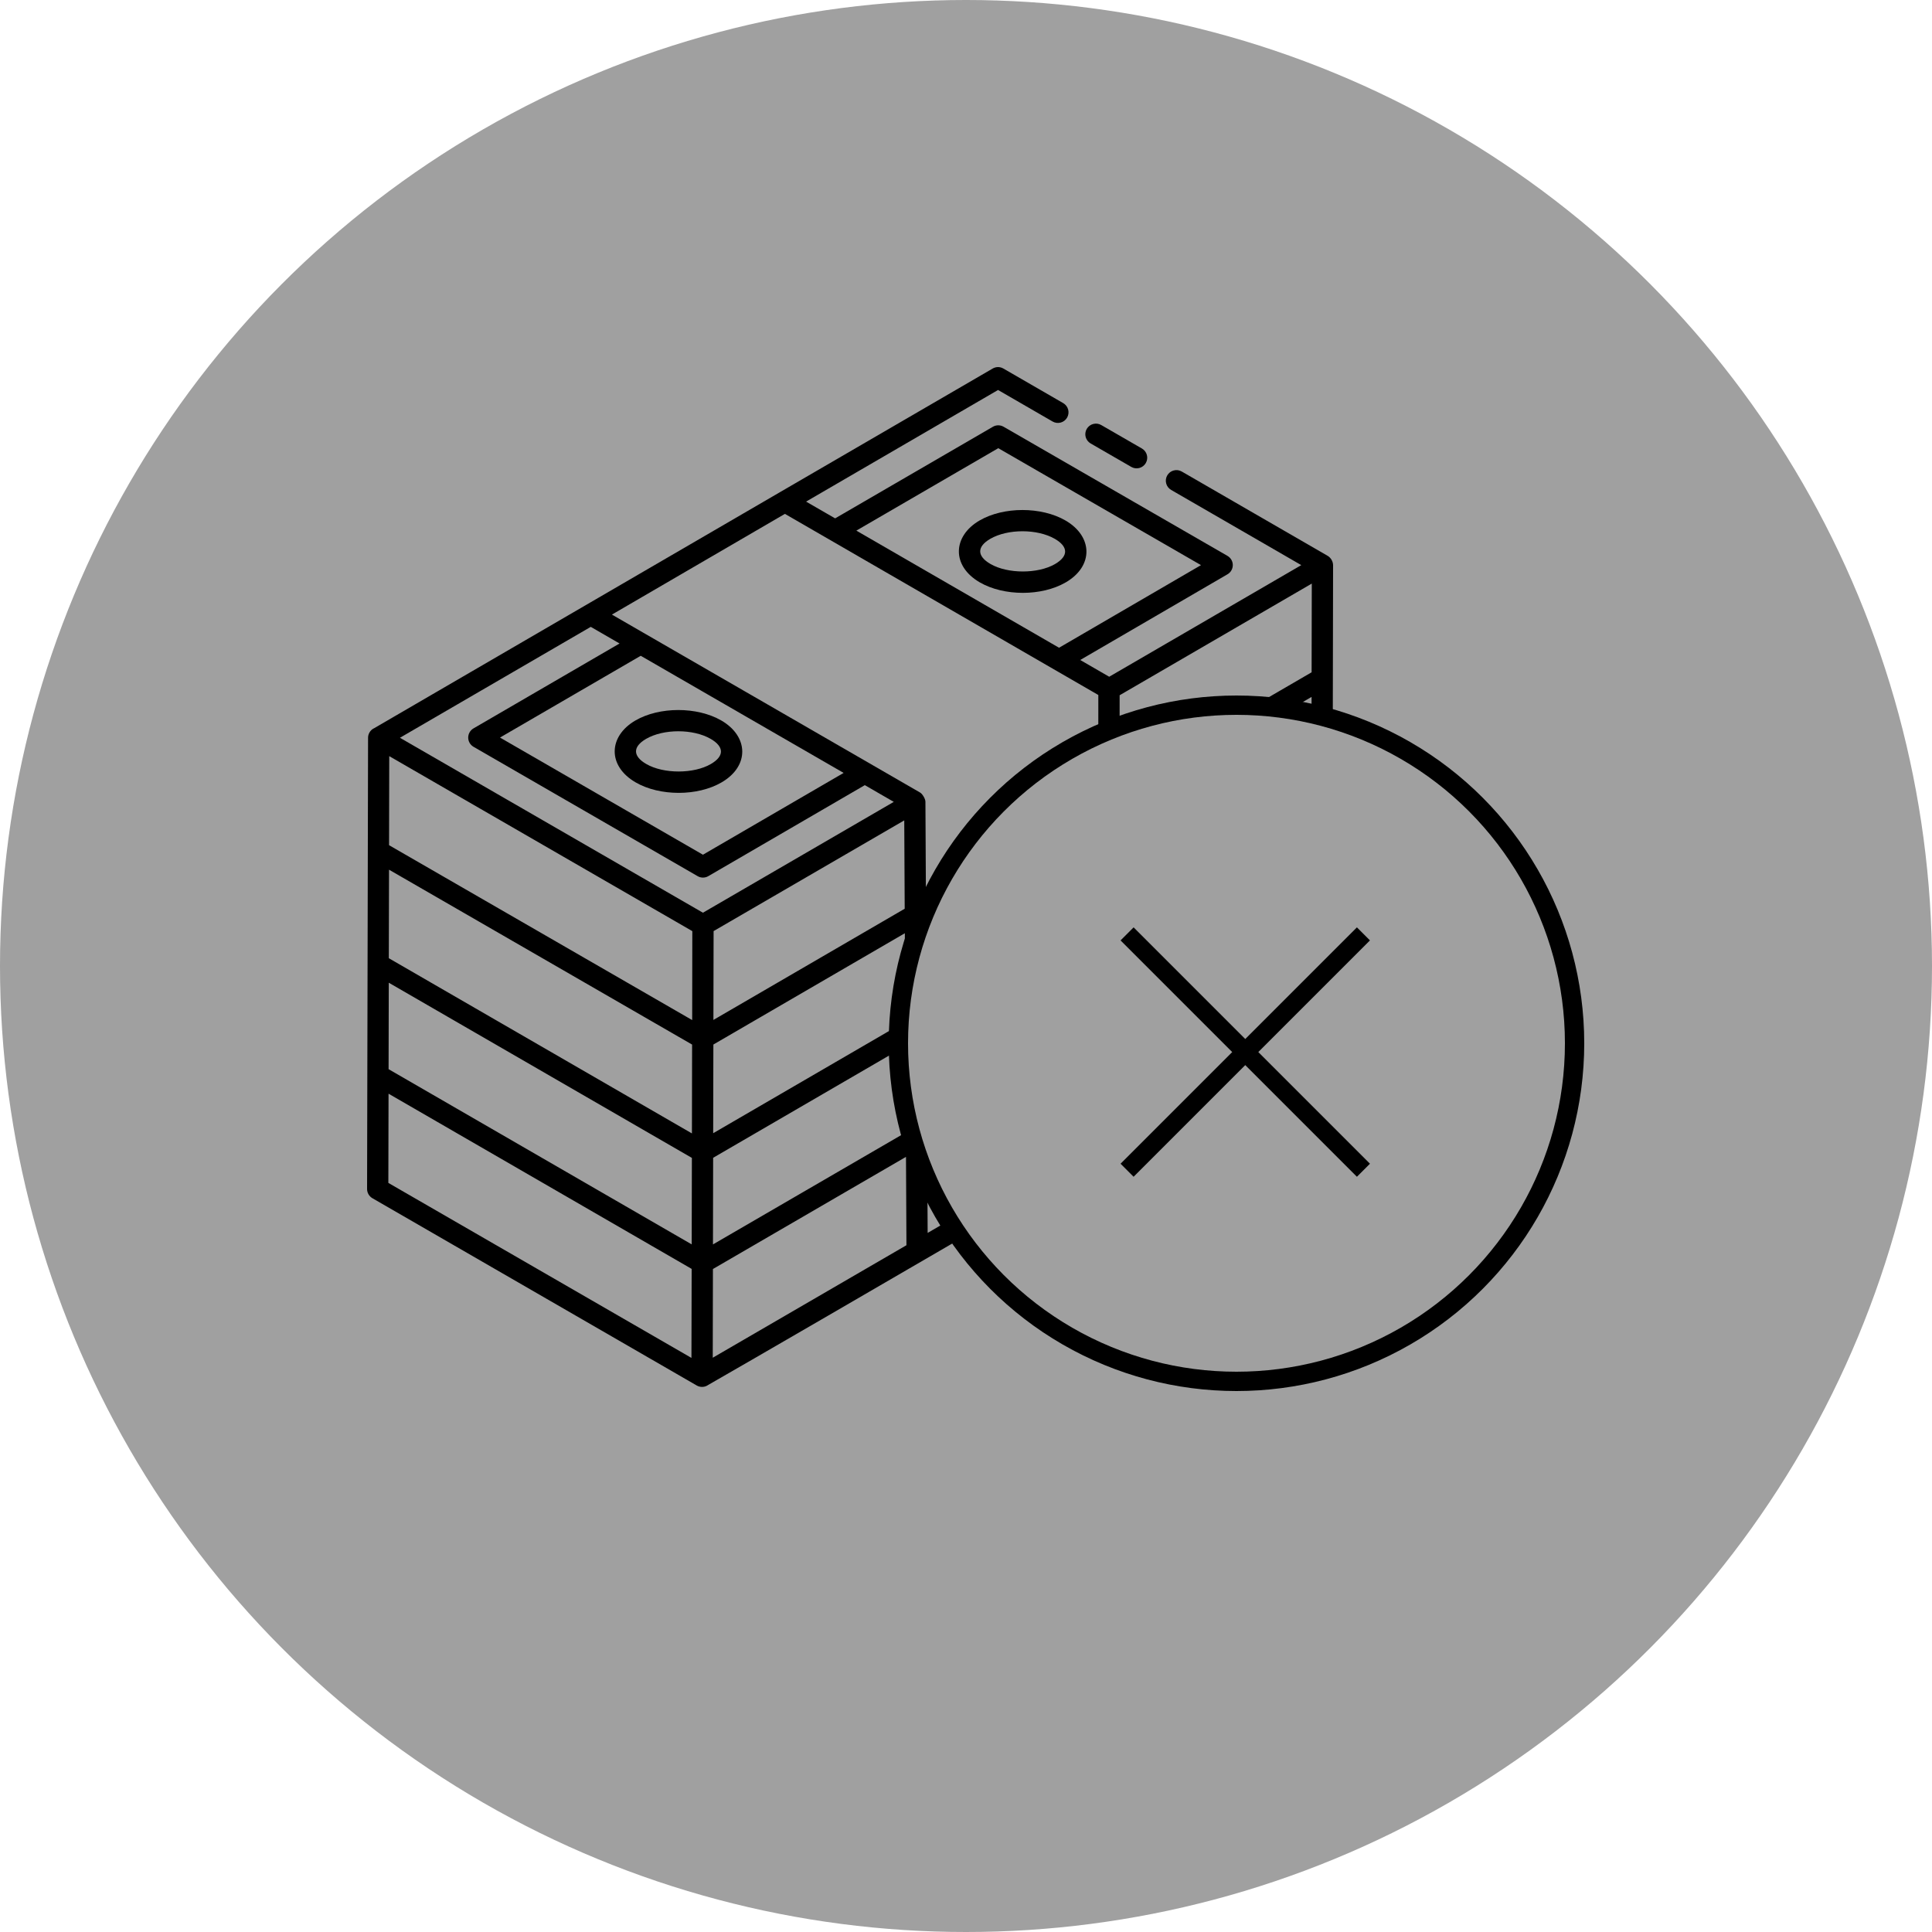
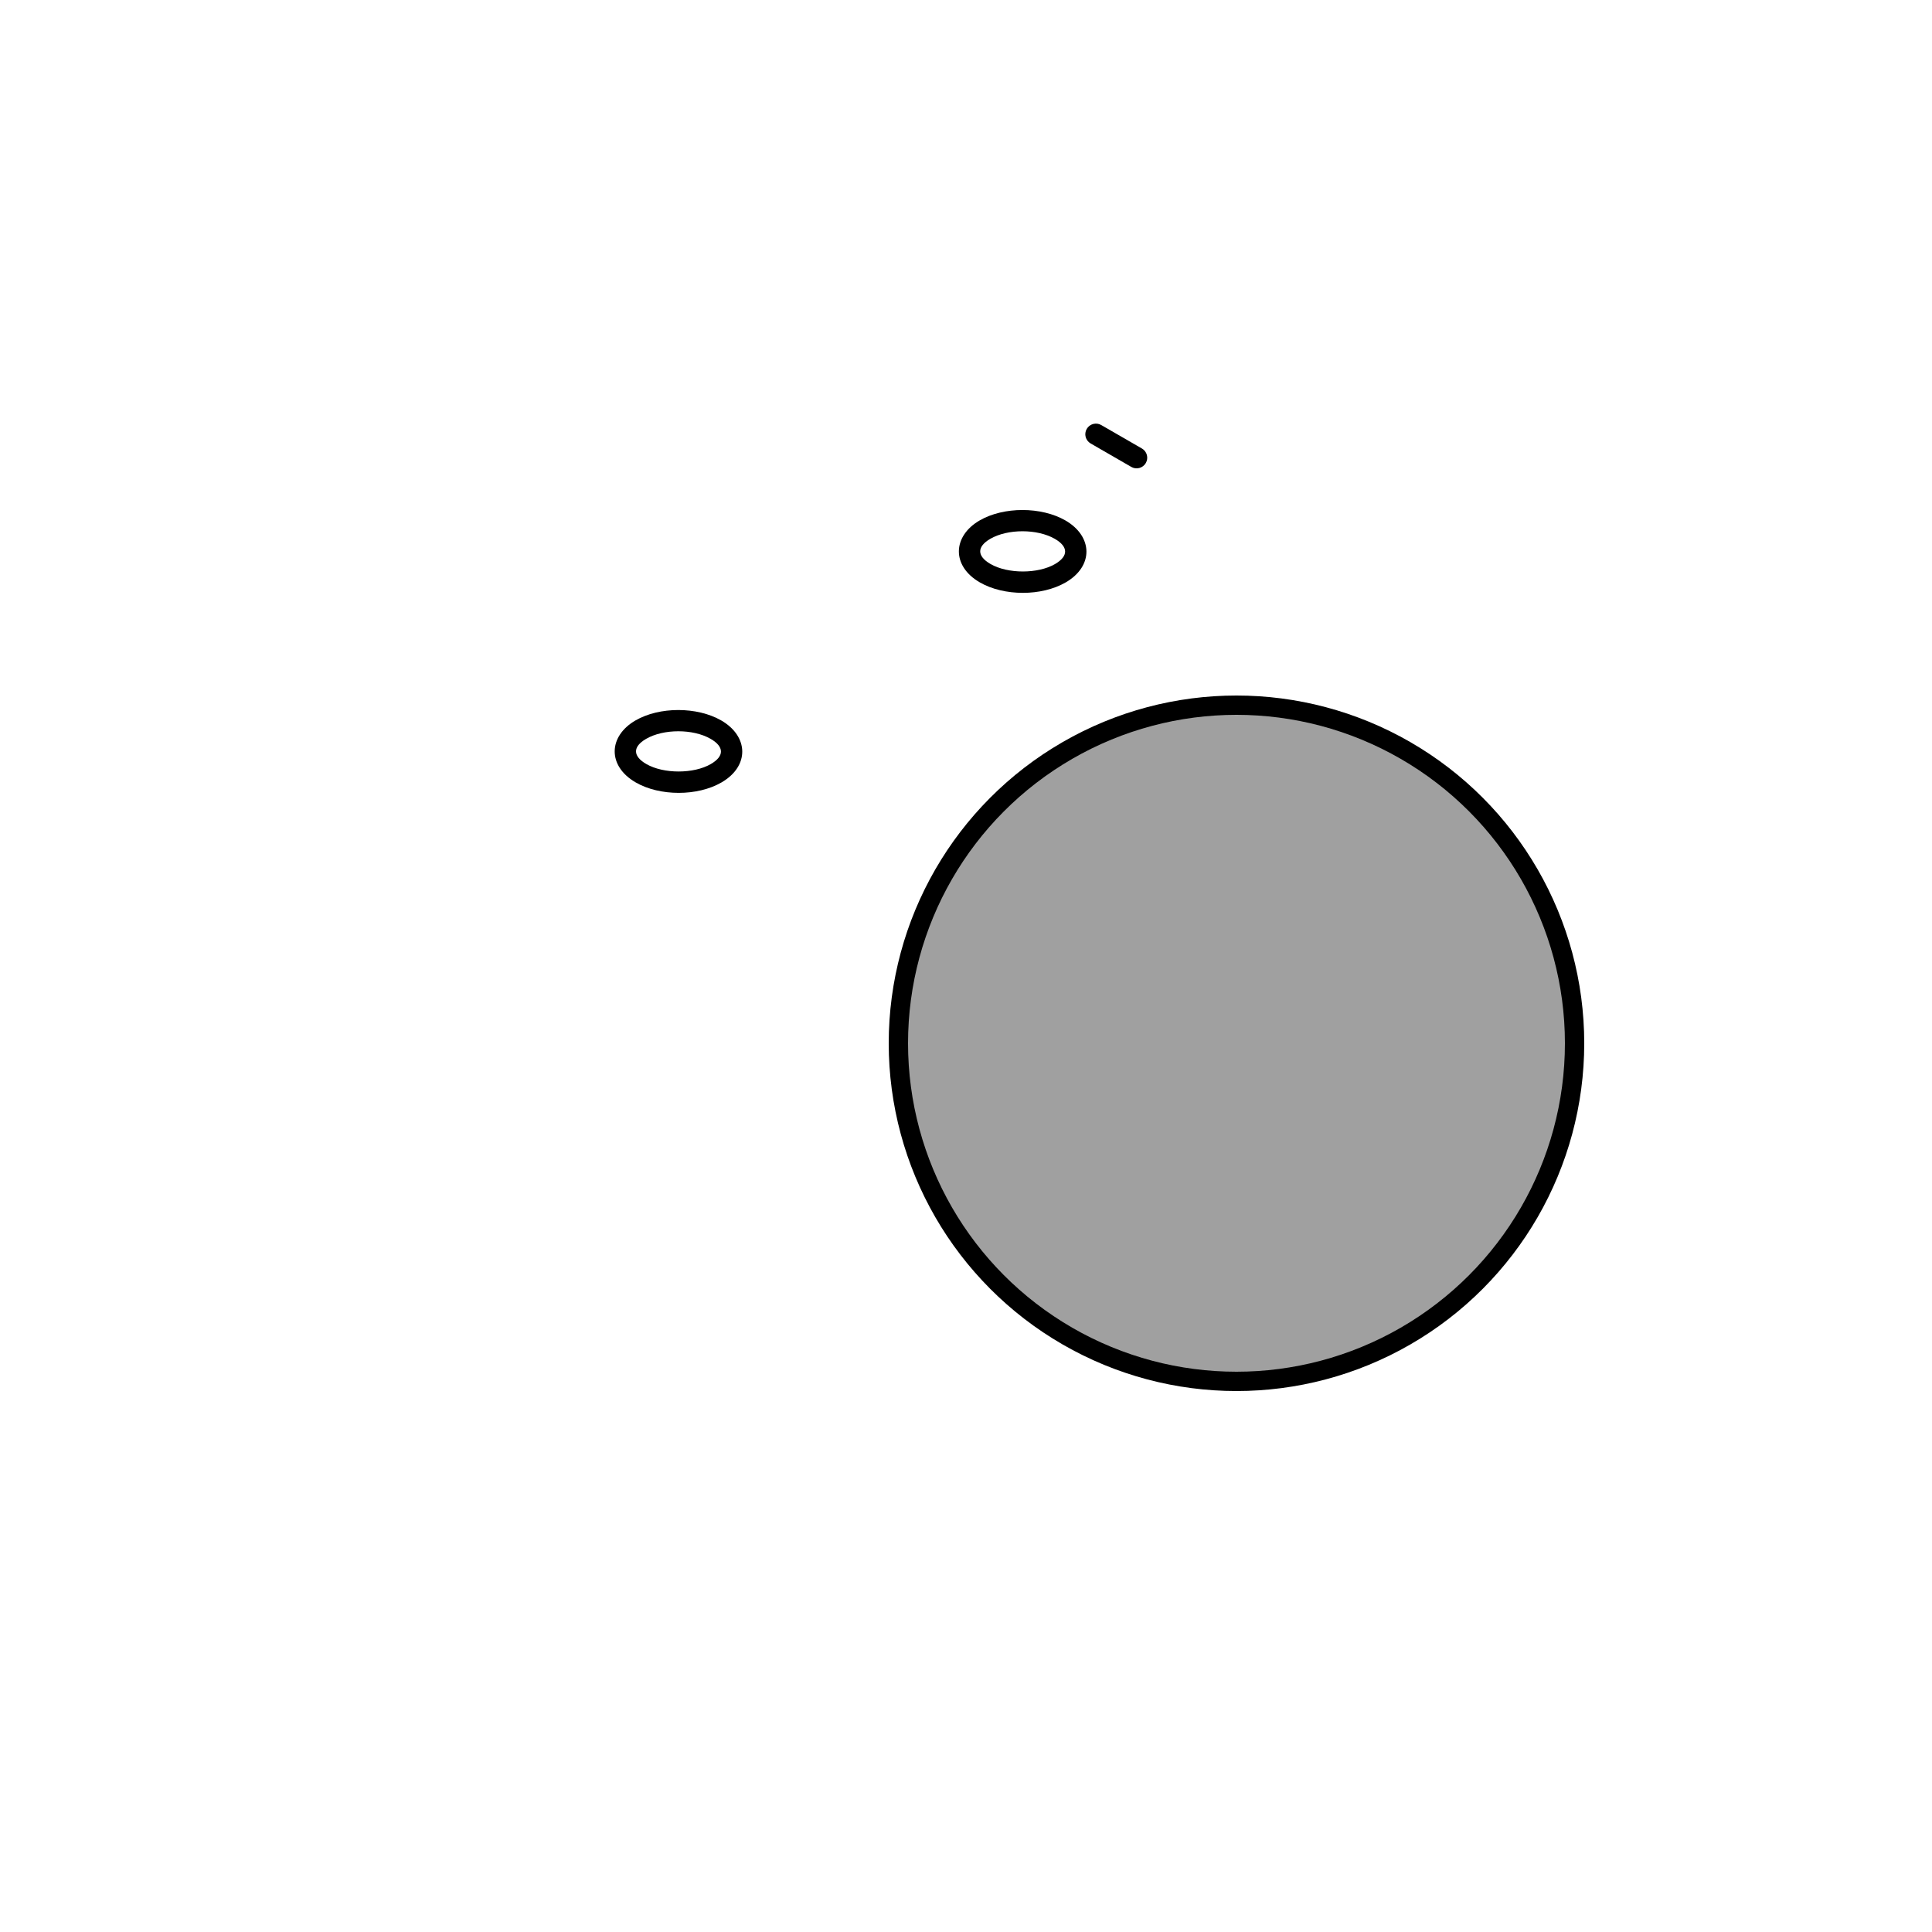
<svg xmlns="http://www.w3.org/2000/svg" width="100" height="100" viewBox="0 0 100 100" fill="none">
-   <circle cx="50" cy="50" r="50" fill="#A0A0A0" />
-   <path d="M19.275 62.019L36.063 71.713C36.147 71.761 36.241 71.786 36.338 71.786C36.434 71.786 36.529 71.761 36.613 71.713L36.616 71.708C40.912 69.254 64.342 55.608 68.681 53.081C68.764 53.032 68.834 52.964 68.882 52.88C68.93 52.797 68.956 52.703 68.956 52.607L69 29.25C68.997 29.154 68.97 29.06 68.922 28.977C68.874 28.894 68.807 28.824 68.725 28.773L61.171 24.408C61.108 24.371 61.039 24.347 60.967 24.337C60.895 24.328 60.822 24.332 60.752 24.351C60.682 24.369 60.616 24.401 60.559 24.445C60.501 24.489 60.453 24.544 60.416 24.607C60.38 24.67 60.357 24.739 60.347 24.811C60.338 24.883 60.343 24.956 60.362 25.026C60.381 25.096 60.414 25.162 60.458 25.219C60.502 25.276 60.558 25.324 60.621 25.36L67.354 29.251L57.412 35.028L55.912 34.161L63.536 29.724C63.619 29.676 63.688 29.607 63.736 29.523C63.784 29.44 63.809 29.345 63.809 29.249C63.809 29.152 63.784 29.058 63.736 28.974C63.688 28.891 63.618 28.822 63.535 28.773L51.945 22.088C51.861 22.039 51.766 22.014 51.669 22.014C51.573 22.014 51.478 22.039 51.394 22.088L43.226 26.831L41.723 25.963L51.659 20.186L54.485 21.819C54.611 21.891 54.761 21.91 54.901 21.872C55.041 21.834 55.16 21.742 55.233 21.616C55.305 21.491 55.325 21.341 55.288 21.201C55.251 21.06 55.16 20.941 55.035 20.867L51.934 19.075C51.85 19.026 51.755 19 51.658 19C51.561 19 51.466 19.026 51.382 19.075C50.458 19.61 33.543 29.443 19.342 37.706C19.337 37.709 19.331 37.708 19.326 37.711C19.242 37.759 19.173 37.828 19.125 37.912C19.076 37.995 19.051 38.09 19.051 38.186L19 61.542C19 61.739 19.106 61.92 19.275 62.019ZM43.666 40.006L36.384 44.24L25.88 38.176L33.164 33.943L43.666 40.006ZM31.673 31.811L40.627 26.598C55.723 35.325 55.519 35.205 56.849 35.973L56.838 58.69L48.015 63.815L47.9 41.496C47.9 41.348 47.744 41.091 47.626 41.023C25.044 27.982 54.387 44.926 31.673 31.811ZM36.936 48.193L46.804 42.463L46.827 47.036L36.926 52.792L36.936 48.193ZM36.924 54.065L46.834 48.304L46.858 52.876L36.914 58.655L36.924 54.065ZM35.827 52.799L20.138 43.747L20.147 39.138L35.834 48.195L35.827 52.799ZM35.823 54.067L35.814 58.666L20.125 49.597L20.136 45.015L35.823 54.067ZM20.123 50.865L35.812 59.933L35.802 64.409L20.113 55.34L20.123 50.865ZM36.912 59.927L46.863 54.144L46.888 58.612L36.903 64.411L36.912 59.927ZM67.878 40.655L57.948 46.421L57.95 41.848L67.887 36.072L67.878 40.655ZM67.889 34.798L57.95 40.576L57.952 35.986L67.898 30.206L67.889 34.798ZM57.947 47.694L67.876 41.928L67.867 46.417L57.944 52.175L57.947 47.694ZM20.101 61.227L20.111 56.609L35.8 65.678L35.789 70.285L20.101 61.227ZM36.892 70.276L36.901 65.684L46.894 59.879L46.917 64.453L36.892 70.276ZM57.943 58.05L57.946 53.447L67.866 47.691L67.858 52.29L57.943 58.05ZM51.671 23.198L62.163 29.251L54.816 33.527L44.324 27.465L51.671 23.198ZM30.578 32.446L32.068 33.307L24.507 37.702C24.424 37.751 24.355 37.82 24.307 37.904C24.259 37.987 24.234 38.082 24.234 38.178C24.234 38.275 24.26 38.369 24.308 38.453C24.356 38.536 24.426 38.605 24.509 38.654L36.11 45.35C36.194 45.399 36.289 45.424 36.386 45.424C36.482 45.424 36.577 45.399 36.661 45.35L44.763 40.639L46.262 41.505L36.384 47.242L20.701 38.187L30.578 32.446Z" fill="black" />
  <path d="M58.556 24.168C58.682 24.241 58.832 24.261 58.973 24.223C59.114 24.185 59.234 24.093 59.307 23.966C59.38 23.84 59.4 23.69 59.362 23.549C59.324 23.408 59.232 23.288 59.106 23.215L57.003 22.002C56.941 21.965 56.871 21.941 56.8 21.931C56.728 21.922 56.655 21.926 56.584 21.945C56.514 21.963 56.449 21.995 56.391 22.04C56.333 22.084 56.285 22.139 56.249 22.201C56.213 22.264 56.189 22.333 56.18 22.405C56.17 22.477 56.175 22.55 56.194 22.62C56.213 22.69 56.246 22.756 56.291 22.813C56.335 22.87 56.39 22.918 56.453 22.954L58.556 24.168ZM55.161 30.145C56.623 29.296 56.564 27.758 55.147 26.939C53.898 26.218 51.946 26.218 50.704 26.939C49.3 27.756 49.243 29.294 50.718 30.146C51.966 30.865 53.917 30.868 55.16 30.145H55.161ZM51.269 29.193C50.565 28.787 50.554 28.3 51.256 27.89C52.158 27.367 53.688 27.367 54.597 27.89C55.29 28.292 55.323 28.778 54.608 29.195C53.723 29.709 52.161 29.708 51.269 29.193ZM32.904 40.498C34.151 41.218 36.104 41.22 37.346 40.498C38.811 39.647 38.747 38.108 37.332 37.291C36.083 36.571 34.132 36.57 32.889 37.292C31.486 38.107 31.428 39.645 32.904 40.498ZM33.443 38.243C34.344 37.72 35.873 37.719 36.782 38.243C37.486 38.65 37.499 39.137 36.793 39.546C35.908 40.061 34.346 40.062 33.453 39.546C32.748 39.139 32.741 38.65 33.443 38.243Z" fill="black" />
  <circle cx="64" cy="54" r="17.5" fill="#A0A0A0" stroke="black" />
-   <path d="M70.234 60.909L58 48.675L58.675 48L70.909 60.234L70.234 60.909ZM58.675 60.909L58 60.234L70.234 48L70.909 48.675L58.675 60.909Z" fill="black" />
</svg>